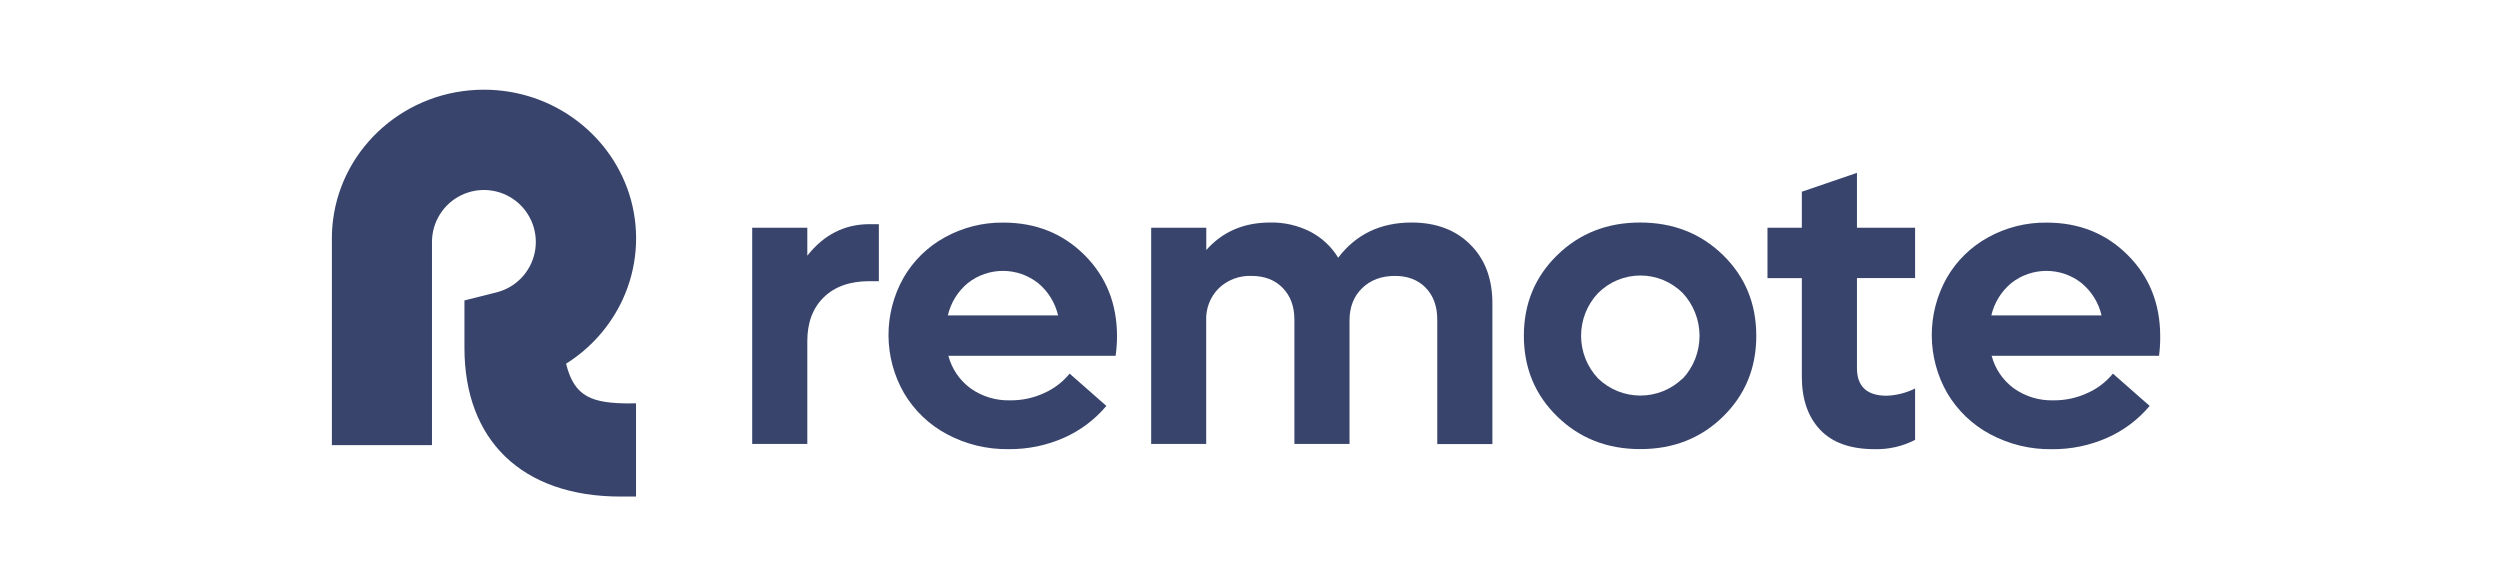
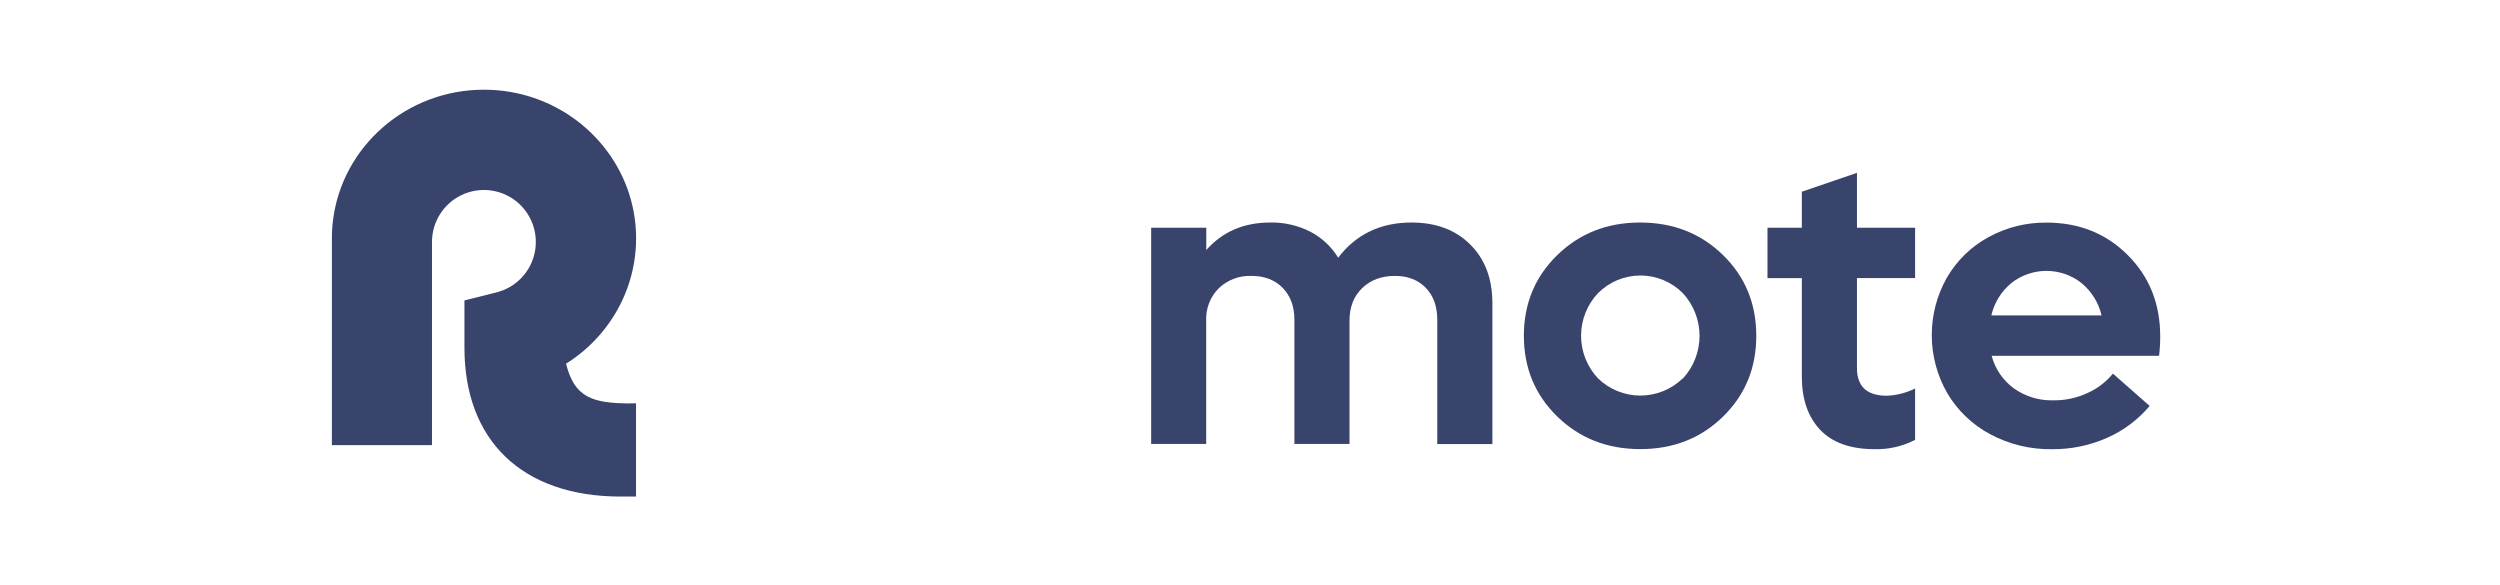
<svg xmlns="http://www.w3.org/2000/svg" width="158" height="37" viewBox="0 0 158 37" fill="none">
  <g clip-path="url(#clip0_19935_3508)">
    <path d="M39.875 25.492H40.197V31.383H39.233C32.975 31.383 29.353 27.813 29.353 21.985V18.987L31.387 18.476C31.983 18.325 32.524 18.01 32.95 17.566C33.375 17.123 33.667 16.569 33.794 15.967C33.92 15.365 33.875 14.74 33.664 14.162C33.452 13.585 33.083 13.078 32.599 12.7C32.114 12.323 31.533 12.088 30.922 12.025C30.311 11.961 29.694 12.071 29.142 12.341C28.59 12.611 28.125 13.03 27.8 13.552C27.474 14.074 27.302 14.676 27.301 15.291V28.132H20.975V15.069C20.974 14.676 20.999 14.283 21.049 13.893C21.64 9.257 25.684 5.669 30.586 5.669C35.03 5.669 38.771 8.619 39.875 12.628C40.45 14.727 40.263 16.962 39.349 18.938C38.575 20.605 37.334 22.01 35.776 22.984C36.299 25.105 37.41 25.497 39.875 25.497" fill="#38446B" />
-     <path d="M55.544 14.171V17.77H54.955C53.718 17.77 52.752 18.111 52.059 18.792C51.365 19.473 51.02 20.397 51.022 21.566V28.057H47.539V14.393H51.022V16.16C52.068 14.831 53.38 14.167 54.959 14.167L55.544 14.171Z" fill="#38446B" />
-     <path d="M70.508 22.486H59.937C60.154 23.312 60.649 24.038 61.337 24.542C62.069 25.062 62.95 25.328 63.847 25.301C64.602 25.309 65.349 25.146 66.031 24.823C66.641 24.545 67.178 24.131 67.6 23.612L69.923 25.654C69.193 26.523 68.273 27.213 67.236 27.67C66.134 28.156 64.941 28.4 63.737 28.386C62.384 28.406 61.048 28.082 59.854 27.445C58.725 26.846 57.785 25.947 57.135 24.846C56.497 23.738 56.159 22.483 56.153 21.205C56.147 19.926 56.474 18.668 57.102 17.555C57.723 16.479 58.627 15.594 59.716 14.998C60.846 14.373 62.119 14.053 63.41 14.068C65.458 14.068 67.168 14.75 68.538 16.115C69.908 17.48 70.594 19.191 70.596 21.249C70.595 21.663 70.565 22.076 70.508 22.486ZM65.598 17.885C64.967 17.389 64.188 17.12 63.385 17.12C62.583 17.12 61.804 17.389 61.173 17.885C60.535 18.409 60.089 19.13 59.904 19.934H66.871C66.685 19.129 66.238 18.409 65.6 17.885H65.598Z" fill="#38446B" />
    <path d="M92.92 15.454C93.853 16.378 94.319 17.616 94.319 19.165V28.066H90.835V20.2C90.835 19.361 90.593 18.691 90.109 18.191C89.624 17.69 88.977 17.439 88.166 17.437C87.312 17.437 86.62 17.695 86.088 18.211C85.556 18.726 85.29 19.407 85.29 20.253V28.057H81.806V20.2C81.806 19.371 81.56 18.703 81.068 18.197C80.576 17.691 79.918 17.438 79.094 17.437C78.715 17.422 78.337 17.483 77.981 17.617C77.626 17.751 77.302 17.955 77.027 18.217C76.761 18.483 76.553 18.801 76.416 19.151C76.279 19.502 76.216 19.877 76.231 20.253V28.057H72.754V14.391H76.237V15.803C77.265 14.642 78.611 14.062 80.277 14.063C81.158 14.045 82.03 14.245 82.815 14.645C83.54 15.021 84.148 15.589 84.573 16.288C85.701 14.804 87.249 14.063 89.218 14.063C90.763 14.066 91.997 14.53 92.92 15.454Z" fill="#38446B" />
    <path d="M110.997 21.228C110.997 23.26 110.295 24.961 108.892 26.332C107.489 27.702 105.745 28.386 103.66 28.383C101.577 28.383 99.831 27.698 98.423 26.328C97.015 24.959 96.31 23.258 96.308 21.224C96.308 19.192 97.013 17.49 98.423 16.118C99.833 14.747 101.579 14.062 103.66 14.064C105.743 14.064 107.488 14.749 108.892 16.118C110.296 17.488 110.998 19.191 110.997 21.228ZM106.352 23.929C107.033 23.194 107.411 22.229 107.411 21.227C107.411 20.225 107.033 19.259 106.352 18.524C106.001 18.172 105.583 17.892 105.124 17.701C104.664 17.51 104.172 17.412 103.674 17.412C103.177 17.412 102.684 17.51 102.224 17.701C101.765 17.892 101.347 18.172 100.996 18.524C100.308 19.253 99.924 20.217 99.924 21.22C99.924 22.223 100.308 23.187 100.996 23.916C101.714 24.611 102.673 25 103.672 25C104.67 25 105.63 24.611 106.347 23.916L106.352 23.929Z" fill="#38446B" />
    <path d="M117.36 17.575V23.257C117.36 24.426 117.987 25.01 119.242 25.01C119.865 24.987 120.476 24.831 121.034 24.552V27.8C120.247 28.207 119.37 28.409 118.484 28.388C116.958 28.388 115.809 27.98 115.037 27.166C114.265 26.351 113.878 25.236 113.876 23.821V17.578H111.705V14.393H113.876V12.117L117.36 10.924V14.393H121.034V17.575H117.36Z" fill="#38446B" />
    <path d="M136.452 22.486H125.872C126.089 23.312 126.584 24.037 127.272 24.542C128.004 25.062 128.885 25.328 129.782 25.301C130.537 25.309 131.282 25.146 131.965 24.822C132.574 24.546 133.112 24.131 133.536 23.612L135.858 25.654C135.128 26.523 134.209 27.212 133.171 27.67C132.069 28.157 130.876 28.402 129.673 28.389C128.319 28.409 126.983 28.085 125.789 27.448C124.66 26.849 123.719 25.949 123.068 24.849C122.431 23.741 122.093 22.486 122.088 21.207C122.082 19.929 122.409 18.671 123.037 17.558C123.658 16.481 124.562 15.596 125.651 14.999C126.782 14.374 128.054 14.054 129.346 14.069C131.394 14.069 133.102 14.752 134.471 16.118C135.84 17.484 136.525 19.197 136.525 21.256C136.528 21.667 136.504 22.078 136.452 22.486ZM131.547 17.885C130.916 17.389 130.137 17.12 129.334 17.12C128.531 17.12 127.752 17.389 127.121 17.885C126.484 18.409 126.038 19.13 125.852 19.934H132.819C132.632 19.127 132.182 18.405 131.541 17.882L131.547 17.885Z" fill="#38446B" />
  </g>
  <defs>
    <clipPath id="clip0_19935_3508">
      <rect width="115.551" height="36" fill="white" transform="translate(20.975 0.526)" />
    </clipPath>
  </defs>
</svg>